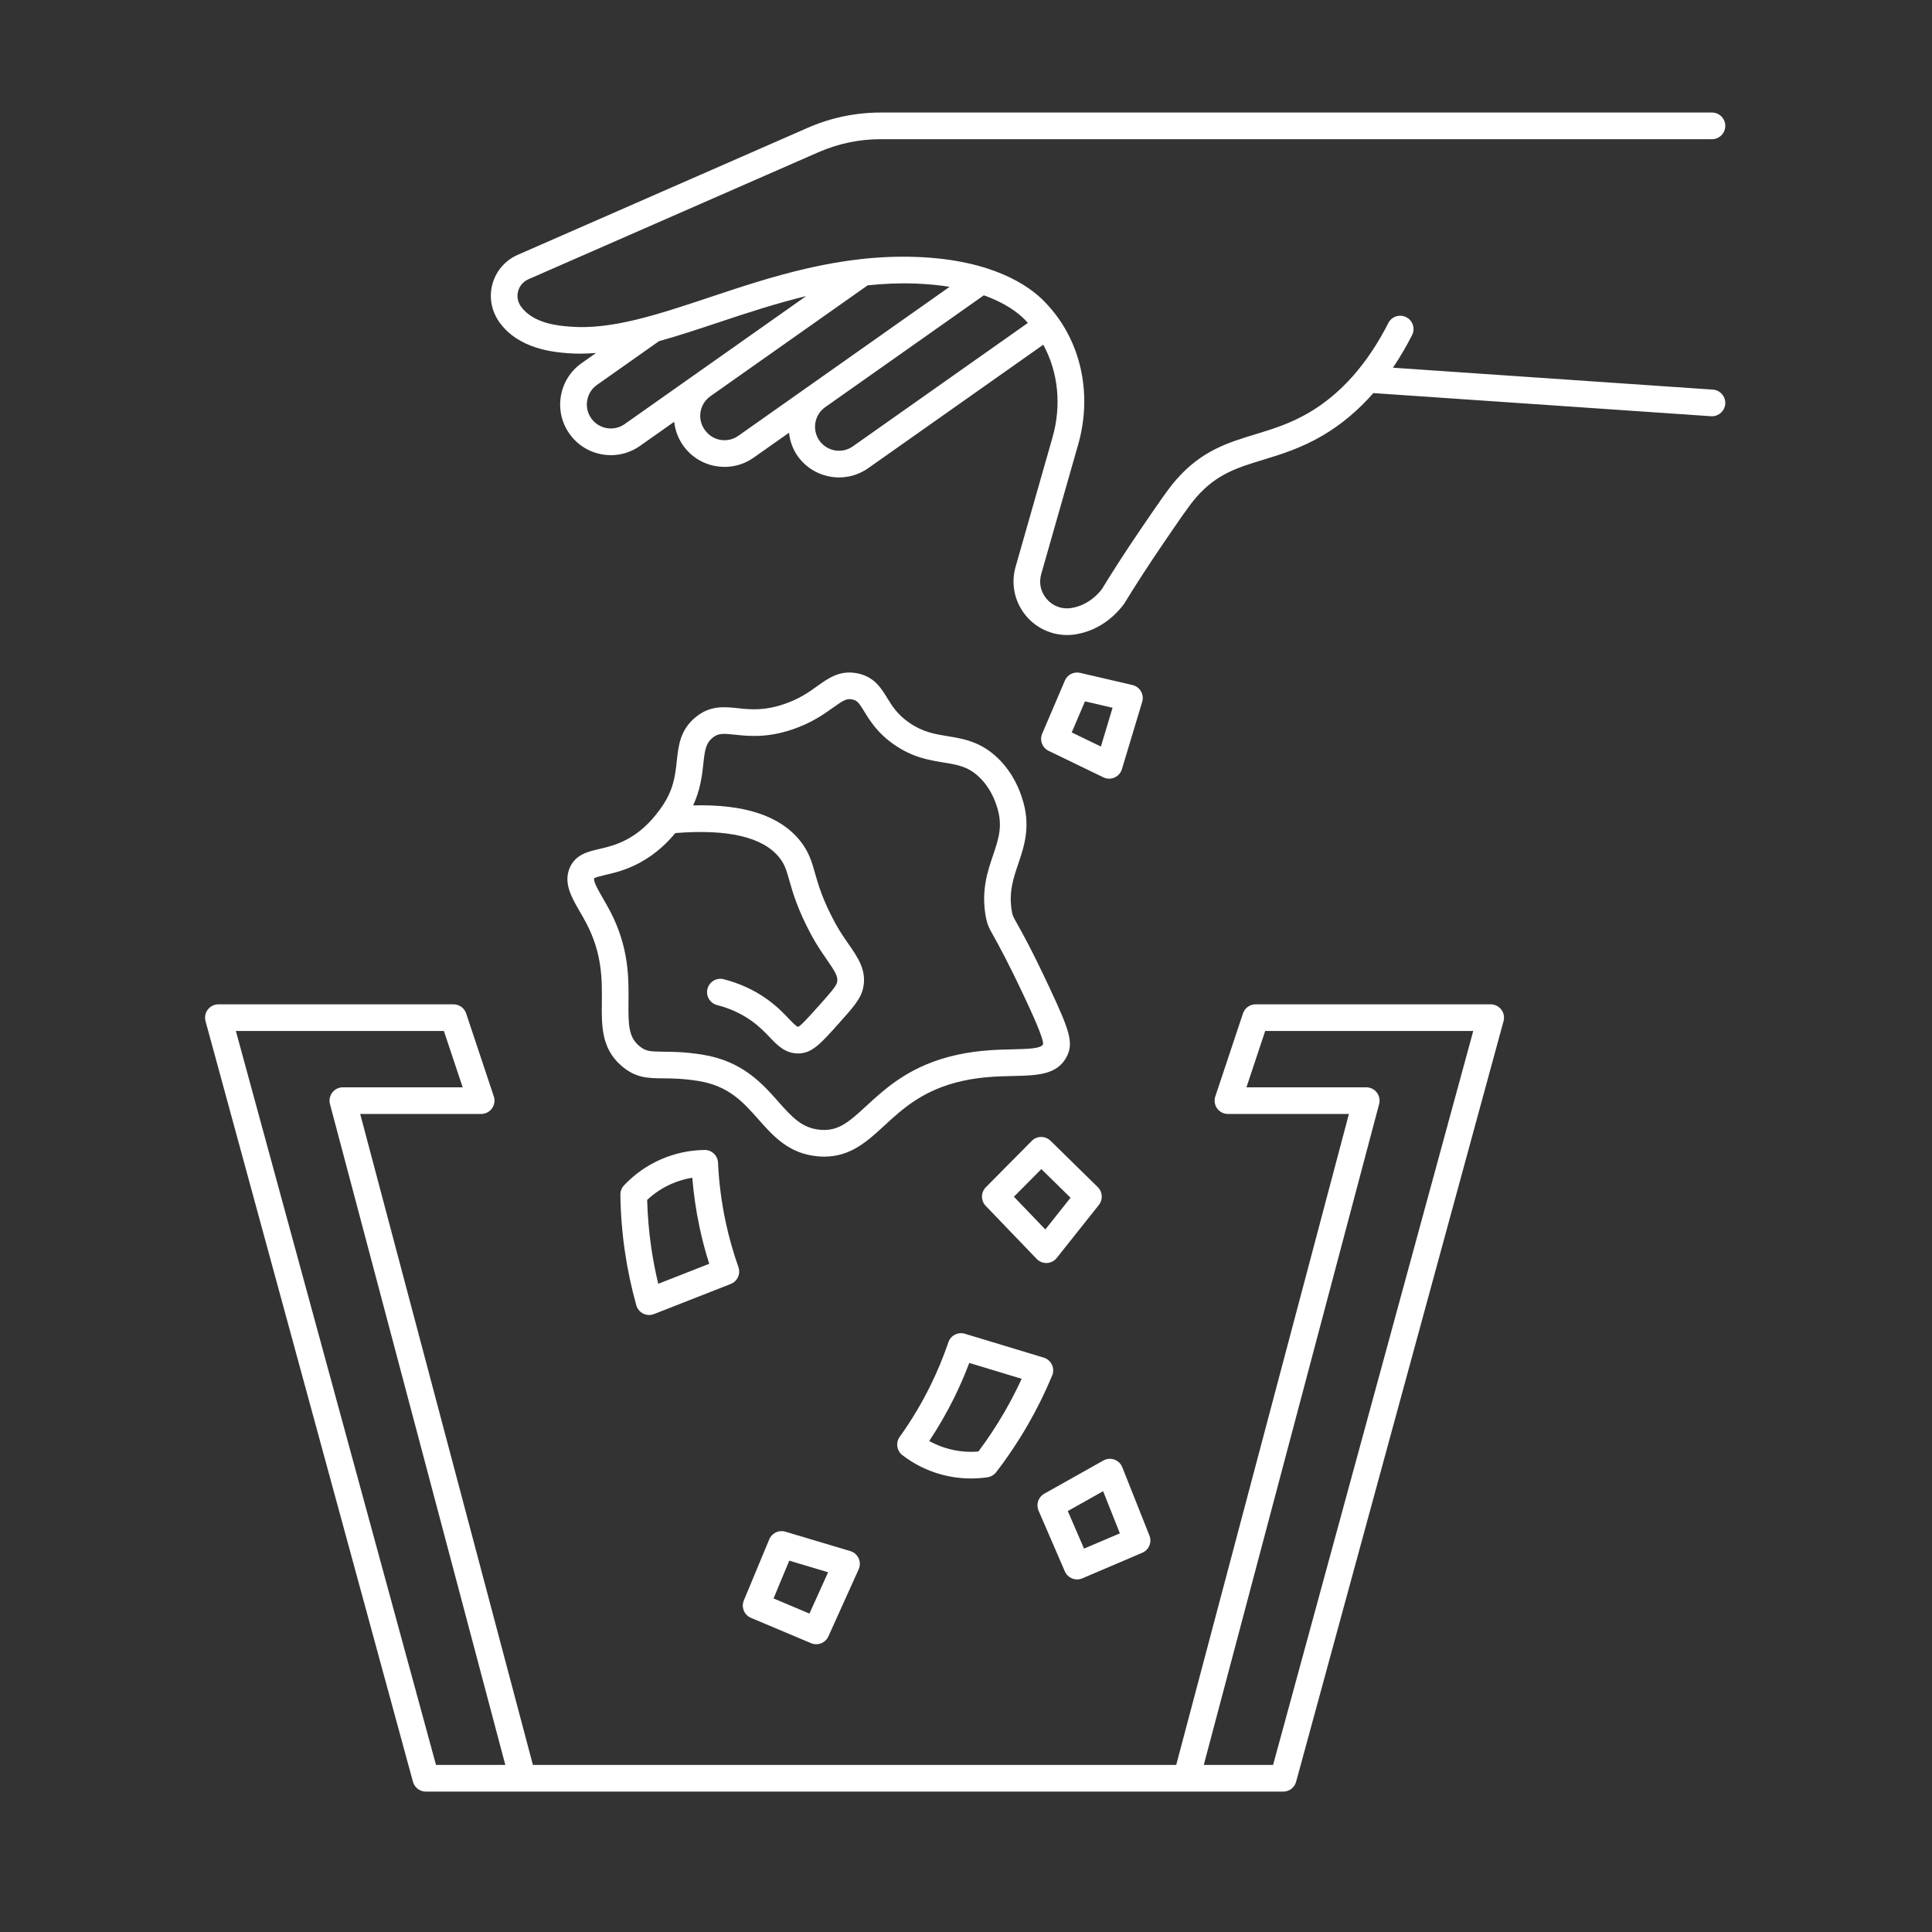
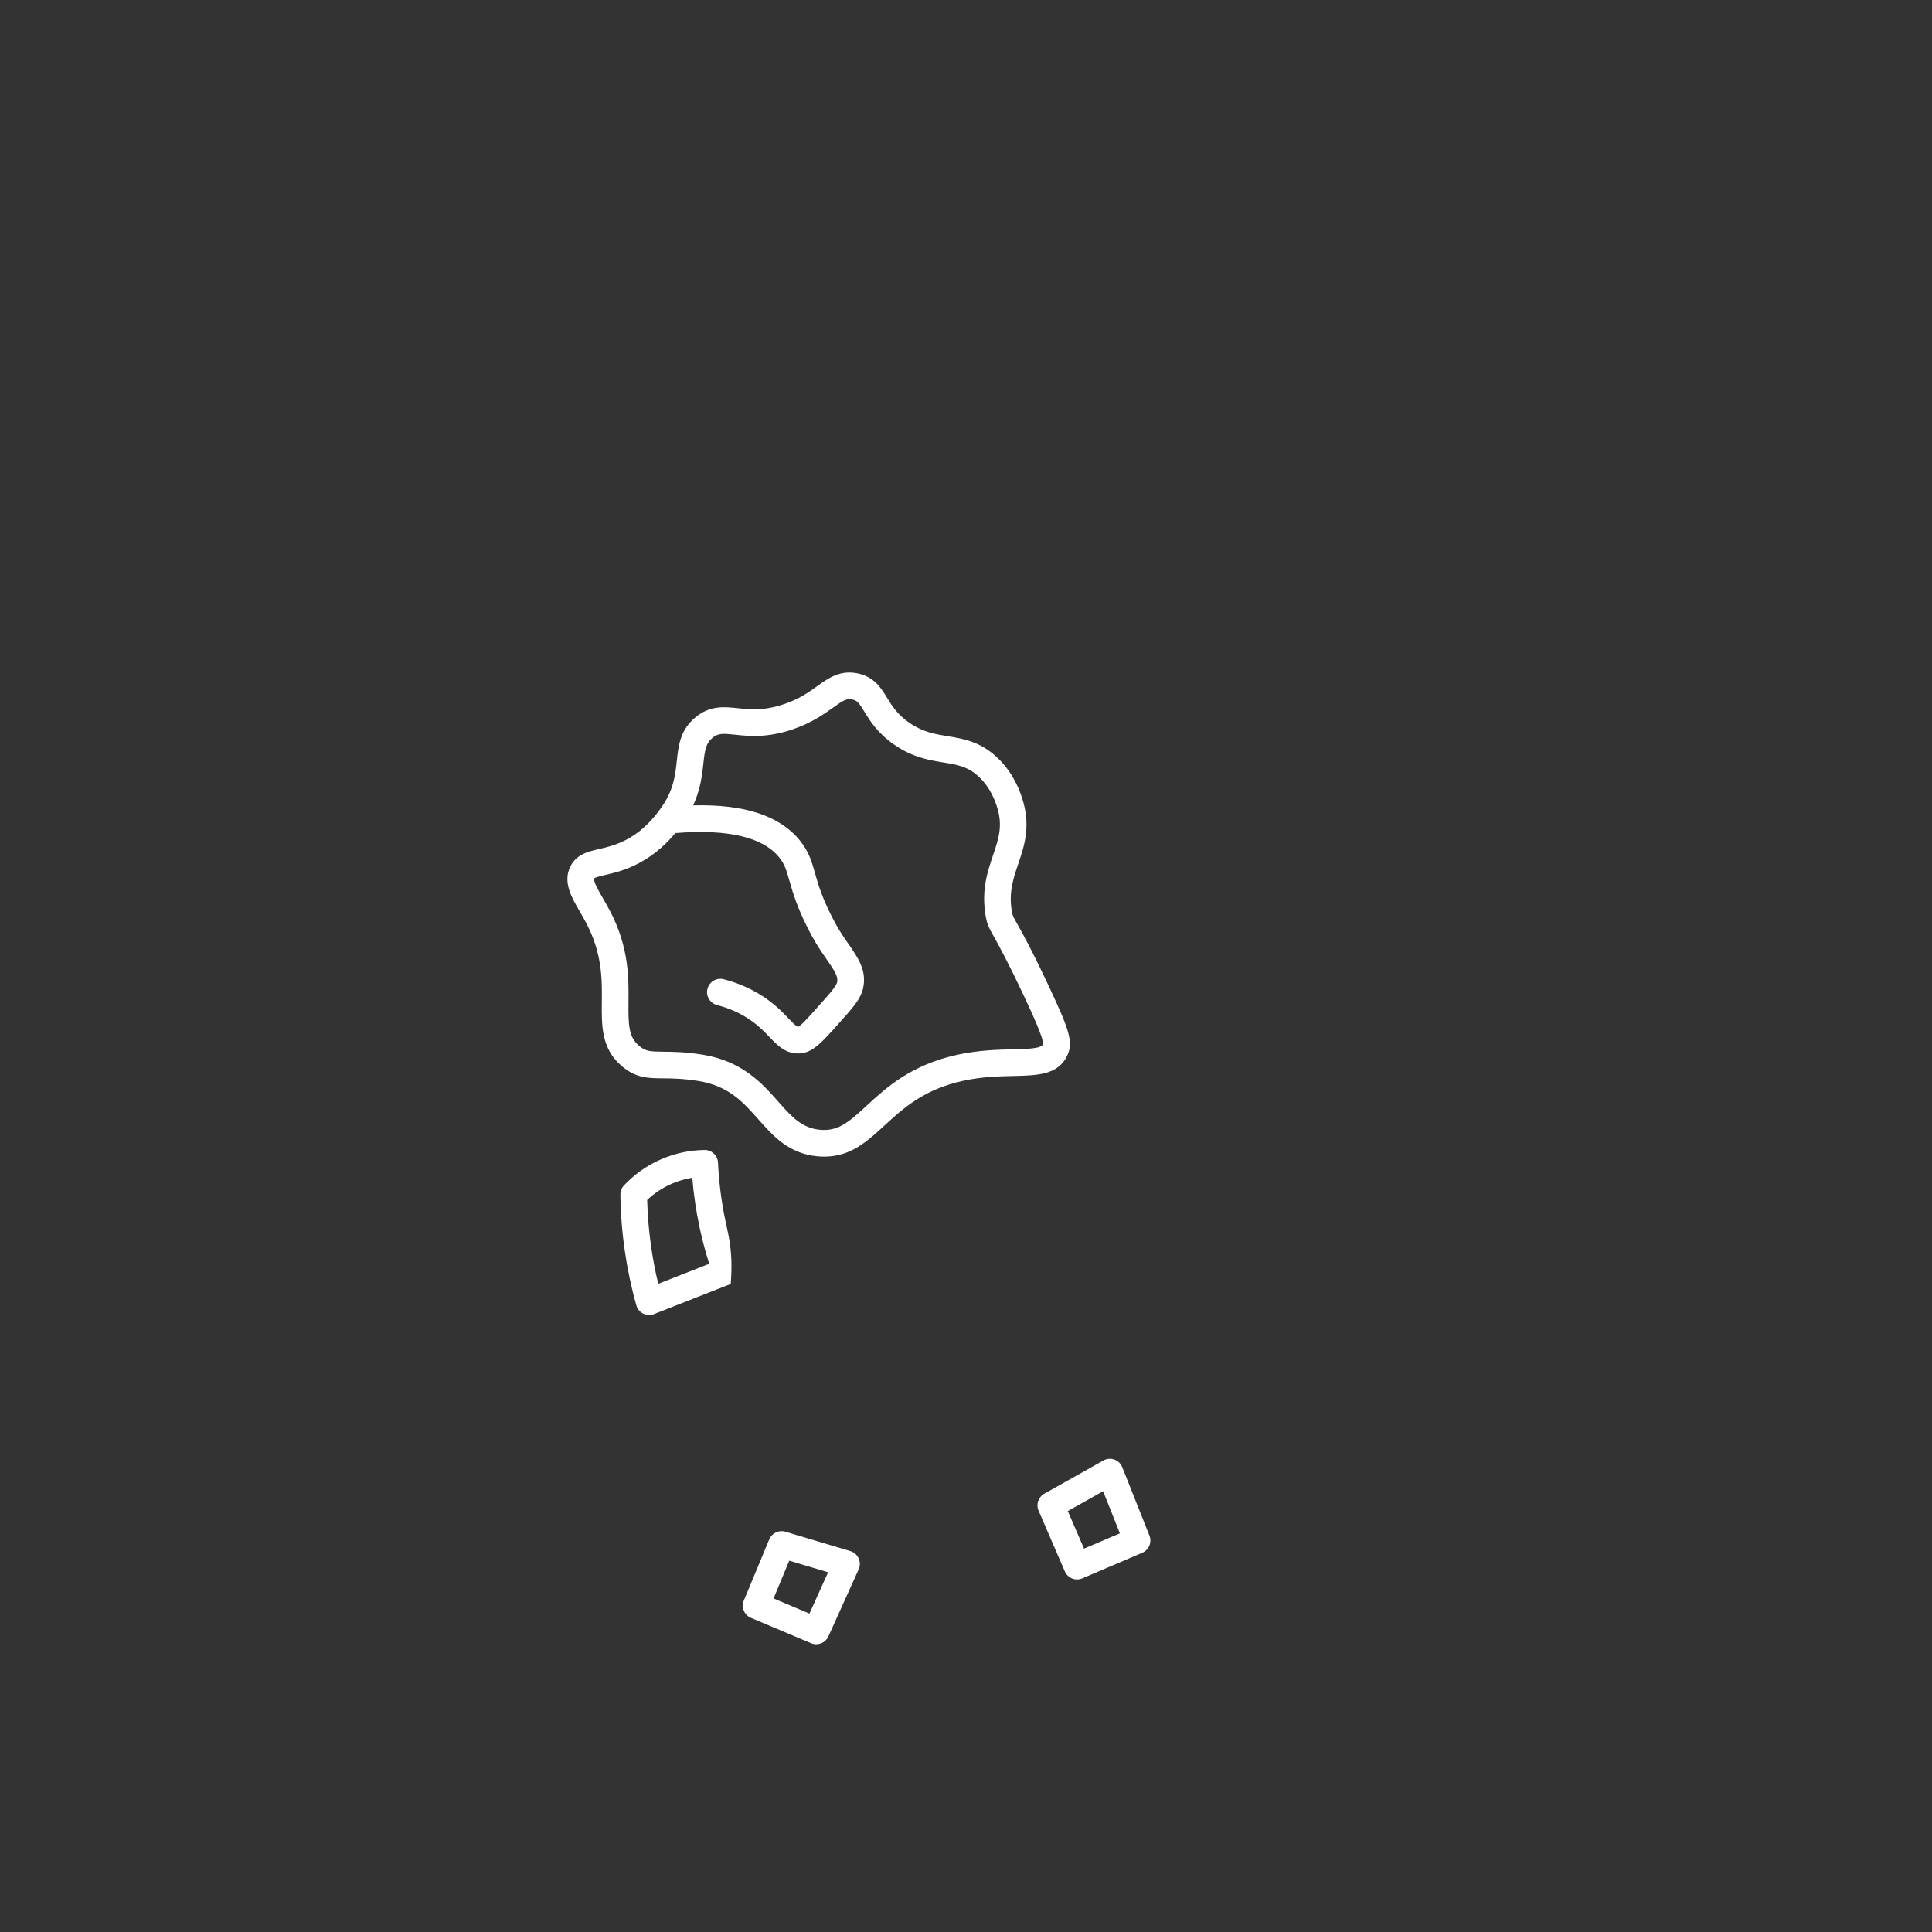
<svg xmlns="http://www.w3.org/2000/svg" width="500" zoomAndPan="magnify" viewBox="0 0 375 375" height="500" preserveAspectRatio="xMidYMid meet" version="1.0">
  <rect x="0" y="0" width="375" height="375" fill="#333333" stroke="none" />
  <defs>
    <clipPath id="5c41749f33">
-       <path d="M 39.805 194 L 292 194 L 292 347.934 L 39.805 347.934 Z M 39.805 194 " clip-rule="nonzero" />
-     </clipPath>
+       </clipPath>
    <clipPath id="6b971ce8df">
-       <path d="M 95 21.684 L 335 21.684 L 335 124 L 95 124 Z M 95 21.684 " clip-rule="nonzero" />
-     </clipPath>
+       </clipPath>
  </defs>
  <g clip-path="url(#5c41749f33)">
    <path fill="#ffffff" d="M 289.344 194.941 L 243.711 194.941 C 242.594 194.941 241.605 195.652 241.258 196.711 L 235.891 212.816 C 235.625 213.605 235.758 214.473 236.246 215.148 C 236.73 215.82 237.512 216.219 238.344 216.219 L 261.824 216.219 L 228.301 342.574 L 103.438 342.574 L 69.914 216.219 L 93.395 216.219 C 94.223 216.219 95.004 215.82 95.492 215.148 C 95.98 214.473 96.113 213.605 95.848 212.816 L 90.48 196.711 C 90.129 195.656 89.141 194.941 88.027 194.941 L 42.391 194.941 C 41.586 194.941 40.828 195.316 40.336 195.957 C 39.844 196.598 39.684 197.43 39.895 198.207 L 80.156 345.844 C 80.465 346.969 81.488 347.75 82.652 347.75 L 101.383 347.75 C 101.426 347.75 101.465 347.75 101.5 347.75 L 230.234 347.75 C 230.254 347.75 230.273 347.75 230.289 347.75 C 230.309 347.75 230.328 347.75 230.348 347.75 L 249.078 347.75 C 250.242 347.75 251.266 346.969 251.574 345.844 L 291.836 198.207 C 292.047 197.43 291.887 196.598 291.395 195.957 C 290.902 195.316 290.148 194.941 289.344 194.941 Z M 84.629 342.574 L 45.781 200.113 L 86.16 200.113 L 89.805 211.047 L 66.551 211.047 C 65.746 211.047 64.988 211.418 64.5 212.055 C 64.012 212.691 63.844 213.52 64.047 214.297 L 98.082 342.574 Z M 247.105 342.574 L 233.652 342.574 L 267.688 214.297 C 267.891 213.52 267.727 212.691 267.238 212.055 C 266.75 211.418 265.992 211.047 265.188 211.047 L 241.934 211.047 L 245.574 200.113 L 285.957 200.113 Z M 247.105 342.574 " fill-opacity="1" fill-rule="nonzero" />
  </g>
  <path fill="#ffffff" d="M 198.359 154.824 C 197.98 153.676 196.812 150.184 193.711 147.18 C 190.359 143.938 186.957 143.387 183.957 142.898 C 181.484 142.492 179.148 142.113 176.52 140.305 C 174.176 138.691 173.16 137.039 172.184 135.445 C 170.996 133.512 169.652 131.32 166.359 130.684 C 163.012 130.035 160.805 131.621 158.668 133.148 C 157.027 134.328 155.164 135.664 152.148 136.68 C 148.25 137.996 145.582 137.715 143.223 137.461 C 140.574 137.18 137.828 136.887 134.996 139.223 C 132.012 141.68 131.68 144.746 131.363 147.715 C 131.055 150.574 130.738 153.531 128.129 157.062 C 127.172 158.355 125.176 161.051 121.688 162.926 C 119.656 164.012 117.883 164.426 116.32 164.789 C 114.105 165.305 111.816 165.836 110.664 168.27 C 109.25 171.27 110.926 174.156 112.547 176.945 C 112.965 177.672 113.414 178.438 113.84 179.258 C 116.91 185.16 116.859 190.137 116.816 194.531 C 116.77 199.102 116.73 203.418 120.496 206.762 C 123.316 209.262 125.699 209.281 128.711 209.305 C 130.43 209.32 132.57 209.336 135.535 209.812 C 141.449 210.766 144.246 213.922 147.207 217.266 C 150.098 220.531 153.082 223.906 158.645 224.434 C 159.105 224.48 159.555 224.5 159.984 224.5 C 165.117 224.5 168.32 221.547 171.695 218.441 C 175.25 215.168 179.277 211.461 186.902 209.789 C 190.578 208.984 193.84 208.91 196.719 208.848 C 201.305 208.742 205.27 208.656 207.086 205.023 C 208.418 202.359 207.566 199.941 203.641 191.566 C 200.234 184.293 198.422 181.07 197.449 179.34 C 196.582 177.793 196.527 177.703 196.375 176.773 C 195.785 173.152 196.688 170.484 197.645 167.664 C 198.824 164.176 200.164 160.227 198.359 154.824 Z M 198.953 193.762 C 200.059 196.125 202.652 201.656 202.453 202.707 C 202.031 203.551 199.391 203.609 196.602 203.672 C 193.641 203.738 189.957 203.824 185.793 204.734 C 176.797 206.707 172.023 211.105 168.184 214.637 C 164.625 217.918 162.641 219.617 159.129 219.285 C 155.602 218.953 153.605 216.695 151.078 213.84 C 147.969 210.324 144.098 205.953 136.359 204.707 C 133 204.168 130.547 204.148 128.758 204.133 C 126.016 204.109 125.246 204.055 123.934 202.895 C 122.016 201.191 121.949 198.871 121.988 194.582 C 122.039 189.832 122.098 183.918 118.43 176.867 C 117.961 175.977 117.48 175.141 117.02 174.348 C 116.207 172.945 115.09 171.02 115.344 170.477 C 115.598 170.266 116.691 170.012 117.492 169.824 C 119.184 169.434 121.5 168.898 124.133 167.48 C 127.434 165.707 129.676 163.391 131.078 161.699 C 141.266 160.883 148.074 162.461 151.266 166.449 C 152.324 167.773 152.637 168.875 153.207 170.879 C 153.875 173.23 154.785 176.453 157.457 181.445 C 158.48 183.355 159.523 184.859 160.438 186.184 C 162.148 188.648 162.727 189.605 162.473 190.699 C 162.293 191.469 160.859 193.066 158.879 195.281 C 157.199 197.164 155.457 199.105 154.934 199.301 C 154.93 199.301 154.926 199.301 154.926 199.301 C 154.609 199.301 153.855 198.512 153.125 197.746 C 152.078 196.645 150.77 195.277 148.785 193.871 C 146.328 192.133 143.531 190.855 140.469 190.066 C 139.09 189.707 137.676 190.547 137.32 191.934 C 136.965 193.316 137.801 194.727 139.184 195.082 C 141.633 195.707 143.859 196.723 145.801 198.098 C 147.375 199.211 148.441 200.328 149.387 201.316 C 150.867 202.867 152.398 204.473 154.902 204.473 C 154.98 204.473 155.062 204.473 155.141 204.469 C 157.691 204.367 159.379 202.48 162.738 198.727 C 165.598 195.531 167.035 193.93 167.512 191.867 C 168.309 188.441 166.555 185.914 164.695 183.234 C 163.855 182.023 162.902 180.648 162.023 179.004 C 159.613 174.504 158.824 171.715 158.188 169.469 C 157.566 167.258 157.023 165.352 155.309 163.211 C 151.402 158.34 144.566 156.078 134.547 156.324 C 135.965 153.219 136.281 150.449 136.516 148.266 C 136.801 145.605 137 144.277 138.297 143.211 C 139.398 142.301 140.293 142.348 142.684 142.605 C 145.285 142.883 148.844 143.262 153.816 141.582 C 157.562 140.312 159.949 138.602 161.691 137.352 C 163.746 135.879 164.336 135.555 165.391 135.762 C 166.355 135.945 166.684 136.352 167.785 138.145 C 168.867 139.91 170.348 142.328 173.598 144.562 C 177.18 147.027 180.34 147.543 183.133 147.996 C 185.926 148.453 187.938 148.781 190.125 150.895 C 192.316 153.016 193.152 155.516 193.465 156.457 C 194.715 160.207 193.848 162.766 192.754 165.996 C 191.688 169.145 190.48 172.711 191.285 177.609 C 191.582 179.438 191.984 180.152 192.953 181.871 C 193.879 183.551 195.625 186.66 198.953 193.762 Z M 198.953 193.762 " fill-opacity="1" fill-rule="nonzero" />
-   <path fill="#ffffff" d="M 139.367 225.68 C 139.309 224.297 138.168 223.207 136.785 223.207 C 136.773 223.207 136.762 223.207 136.75 223.207 C 133.824 223.246 130.984 223.859 128.305 225.023 C 125.578 226.211 123.164 227.91 121.125 230.074 C 120.664 230.562 120.41 231.211 120.418 231.883 C 120.465 235.547 120.754 239.242 121.285 242.867 C 121.797 246.398 122.547 249.93 123.508 253.355 C 123.703 254.059 124.195 254.645 124.848 254.973 C 125.211 255.148 125.602 255.242 126 255.242 C 126.32 255.242 126.641 255.18 126.941 255.062 L 141.832 249.215 C 143.133 248.707 143.793 247.262 143.328 245.945 C 142.316 243.094 141.48 240.137 140.844 237.152 C 140.043 233.391 139.543 229.527 139.367 225.68 Z M 127.766 249.184 C 127.203 246.852 126.746 244.488 126.402 242.125 C 125.961 239.078 125.695 235.98 125.613 232.902 C 127.012 231.59 128.605 230.539 130.371 229.77 C 131.66 229.211 133 228.816 134.371 228.594 C 134.637 231.832 135.109 235.066 135.789 238.238 C 136.297 240.617 136.922 242.984 137.66 245.301 Z M 127.766 249.184 " fill-opacity="1" fill-rule="nonzero" />
-   <path fill="#ffffff" d="M 184.086 260.523 C 183.102 263.406 181.926 266.246 180.582 268.965 C 178.883 272.414 176.883 275.754 174.633 278.891 C 173.82 280.023 174.051 281.602 175.156 282.449 C 177.477 284.227 180.086 285.512 182.91 286.254 C 184.723 286.73 186.613 286.969 188.496 286.969 C 189.562 286.969 190.629 286.891 191.676 286.738 C 192.34 286.637 192.938 286.285 193.348 285.758 C 195.578 282.863 197.641 279.777 199.48 276.594 C 201.266 273.5 202.863 270.266 204.227 266.984 C 204.508 266.312 204.492 265.547 204.176 264.887 C 203.863 264.227 203.289 263.727 202.59 263.516 L 187.277 258.879 C 185.938 258.477 184.531 259.207 184.086 260.523 Z M 198.305 267.625 C 197.301 269.797 196.199 271.938 195.004 274.012 C 193.457 276.684 191.75 279.277 189.906 281.738 C 188.012 281.898 186.07 281.738 184.23 281.25 C 182.871 280.895 181.578 280.375 180.363 279.695 C 182.164 276.984 183.797 274.156 185.227 271.25 C 186.301 269.074 187.273 266.832 188.137 264.543 Z M 198.305 267.625 " fill-opacity="1" fill-rule="nonzero" />
-   <path fill="#ffffff" d="M 203.082 245.152 C 203.125 245.152 203.164 245.152 203.203 245.148 C 203.949 245.113 204.645 244.758 205.109 244.172 L 213.293 233.875 C 214.113 232.836 214.023 231.344 213.078 230.418 L 203.906 221.422 C 202.891 220.426 201.262 220.438 200.258 221.449 L 191.352 230.445 C 190.363 231.441 190.352 233.043 191.324 234.055 L 201.219 244.355 C 201.707 244.867 202.383 245.152 203.082 245.152 Z M 202.125 226.918 L 207.789 232.48 L 202.898 238.637 L 196.801 232.289 Z M 202.125 226.918 " fill-opacity="1" fill-rule="nonzero" />
+   <path fill="#ffffff" d="M 139.367 225.68 C 139.309 224.297 138.168 223.207 136.785 223.207 C 136.773 223.207 136.762 223.207 136.75 223.207 C 133.824 223.246 130.984 223.859 128.305 225.023 C 125.578 226.211 123.164 227.91 121.125 230.074 C 120.664 230.562 120.41 231.211 120.418 231.883 C 120.465 235.547 120.754 239.242 121.285 242.867 C 121.797 246.398 122.547 249.93 123.508 253.355 C 123.703 254.059 124.195 254.645 124.848 254.973 C 125.211 255.148 125.602 255.242 126 255.242 C 126.32 255.242 126.641 255.18 126.941 255.062 L 141.832 249.215 C 142.316 243.094 141.48 240.137 140.844 237.152 C 140.043 233.391 139.543 229.527 139.367 225.68 Z M 127.766 249.184 C 127.203 246.852 126.746 244.488 126.402 242.125 C 125.961 239.078 125.695 235.98 125.613 232.902 C 127.012 231.59 128.605 230.539 130.371 229.77 C 131.66 229.211 133 228.816 134.371 228.594 C 134.637 231.832 135.109 235.066 135.789 238.238 C 136.297 240.617 136.922 242.984 137.66 245.301 Z M 127.766 249.184 " fill-opacity="1" fill-rule="nonzero" />
  <path fill="#ffffff" d="M 165.047 301.066 L 152.441 297.301 C 151.18 296.918 149.82 297.562 149.312 298.785 L 144.379 310.648 C 143.832 311.961 144.449 313.473 145.762 314.023 L 157.426 318.941 C 157.754 319.082 158.094 319.145 158.43 319.145 C 159.418 319.145 160.359 318.578 160.789 317.625 L 166.664 304.609 C 166.973 303.93 166.969 303.152 166.66 302.473 C 166.352 301.789 165.762 301.277 165.047 301.066 Z M 157.113 313.195 L 150.145 310.258 L 153.195 302.922 L 160.734 305.176 Z M 157.113 313.195 " fill-opacity="1" fill-rule="nonzero" />
  <path fill="#ffffff" d="M 206.684 305.004 C 207.105 305.977 208.059 306.566 209.059 306.566 C 209.398 306.566 209.742 306.496 210.074 306.355 L 221.715 301.391 C 223.008 300.84 223.621 299.359 223.105 298.055 L 217.832 284.785 C 217.559 284.09 216.992 283.551 216.289 283.301 C 215.586 283.055 214.809 283.117 214.16 283.484 L 202.691 289.93 C 201.535 290.578 201.059 291.992 201.582 293.211 Z M 214.113 289.441 L 217.367 297.621 L 210.41 300.586 L 207.258 293.297 Z M 214.113 289.441 " fill-opacity="1" fill-rule="nonzero" />
-   <path fill="#ffffff" d="M 219.809 132.965 L 209.648 130.602 C 208.418 130.32 207.176 130.953 206.688 132.109 L 202.293 142.398 C 201.75 143.672 202.301 145.141 203.543 145.742 L 214.16 150.879 C 214.516 151.051 214.898 151.137 215.285 151.137 C 215.641 151.137 215.992 151.066 216.324 150.922 C 217.02 150.613 217.543 150.023 217.762 149.297 L 221.699 136.23 C 221.906 135.547 221.82 134.809 221.461 134.188 C 221.102 133.566 220.508 133.125 219.809 132.965 Z M 213.684 144.902 L 208.02 142.164 L 210.594 136.133 L 215.949 137.379 Z M 213.684 144.902 " fill-opacity="1" fill-rule="nonzero" />
  <g clip-path="url(#6b971ce8df)">
    <path fill="#ffffff" d="M 332.469 75.625 L 270.367 71.371 C 271.695 69.41 272.934 67.305 274.082 65.047 C 274.73 63.773 274.223 62.215 272.949 61.566 C 271.684 60.918 270.117 61.43 269.473 62.699 C 265.453 70.602 260.285 76.445 254.117 80.066 C 250.422 82.238 246.984 83.285 243.656 84.297 C 238.32 85.926 233.273 87.461 228.359 93.043 C 226.785 94.832 224.887 97.613 221.113 103.156 C 218.555 106.918 216.082 110.738 213.891 114.32 C 213.195 115.258 211.215 117.5 207.91 118.023 C 206.129 118.293 204.402 117.672 203.203 116.309 C 202.008 114.945 201.605 113.164 202.102 111.422 L 209.266 86.305 C 211.953 76.895 210.023 67.082 204.105 60.062 C 203.641 59.512 203.148 58.965 202.621 58.43 C 199.711 55.473 192.641 50.434 177.941 49.875 C 162.961 49.305 149.582 53.758 137.789 57.688 C 127.57 61.094 118.723 64.047 110.629 63.398 C 108.5 63.234 103.52 62.848 101.098 59.469 C 100.48 58.605 100.289 57.52 100.574 56.492 C 100.859 55.465 101.582 54.633 102.559 54.207 L 158.84 29.555 C 162.684 27.871 166.762 27.016 170.957 27.016 L 332.293 27.016 C 333.723 27.016 334.879 25.859 334.879 24.43 C 334.879 23.004 333.723 21.844 332.293 21.844 L 170.957 21.844 C 166.043 21.844 161.266 22.844 156.762 24.816 L 100.48 49.469 C 98.074 50.52 96.293 52.578 95.59 55.109 C 94.887 57.641 95.355 60.32 96.938 62.551 C 100.719 67.816 107.621 68.352 110.223 68.559 C 112.016 68.699 113.844 68.648 115.684 68.516 L 112.895 70.484 C 110.746 71.996 109.32 74.254 108.871 76.84 C 108.422 79.43 109.012 82.035 110.527 84.18 C 112.039 86.328 114.297 87.75 116.883 88.199 C 117.449 88.297 118.016 88.348 118.578 88.348 C 120.586 88.348 122.547 87.73 124.223 86.551 L 130.855 81.871 C 131.047 83.484 131.598 85.051 132.59 86.457 C 134.102 88.605 136.359 90.031 138.945 90.477 C 139.516 90.578 140.082 90.625 140.641 90.625 C 142.652 90.625 144.609 90.008 146.285 88.828 L 153.141 83.996 C 153.324 85.57 153.844 87.125 154.816 88.508 C 156.73 91.219 159.777 92.668 162.863 92.668 C 164.82 92.668 166.797 92.086 168.516 90.875 L 202.5 66.91 C 205.371 72.172 206.086 78.613 204.293 84.891 L 197.129 110.008 C 196.152 113.422 196.973 117.059 199.32 119.727 C 201.316 121.996 204.145 123.258 207.125 123.258 C 207.645 123.258 208.176 123.223 208.707 123.141 C 213.906 122.312 216.969 118.859 218.176 117.219 C 220.449 113.512 222.875 109.762 225.391 106.07 C 229.043 100.707 230.879 98.012 232.242 96.465 C 236.188 91.984 240.152 90.777 245.168 89.246 C 248.613 88.195 252.516 87.008 256.742 84.527 C 260.34 82.41 263.621 79.652 266.57 76.297 L 332.113 80.789 C 332.172 80.793 332.234 80.793 332.293 80.793 C 333.641 80.793 334.777 79.75 334.871 78.383 C 334.969 76.961 333.891 75.723 332.469 75.625 Z M 121.246 82.316 C 120.227 83.031 119.004 83.312 117.77 83.098 C 116.543 82.887 115.473 82.211 114.758 81.195 C 114.043 80.18 113.762 78.945 113.973 77.719 C 114.184 76.496 114.863 75.426 115.875 74.707 L 127.914 66.219 C 131.672 65.176 135.508 63.898 139.43 62.594 C 144.781 60.809 150.48 58.926 156.473 57.473 Z M 143.305 84.594 C 142.289 85.309 141.051 85.59 139.828 85.379 C 138.602 85.164 137.531 84.488 136.766 83.395 C 136.047 82.379 135.77 81.145 135.98 79.922 C 136.191 78.699 136.871 77.629 137.883 76.91 L 168.414 55.383 C 171.465 55.07 174.57 54.918 177.742 55.043 C 180.176 55.137 182.359 55.355 184.316 55.672 Z M 165.535 86.641 C 163.438 88.121 160.527 87.617 159.047 85.52 C 157.566 83.422 158.07 80.508 160.168 79.031 L 190.961 57.32 C 195.148 58.805 197.602 60.699 198.934 62.055 C 199.137 62.262 199.316 62.473 199.508 62.68 Z M 165.535 86.641 " fill-opacity="1" fill-rule="nonzero" />
  </g>
</svg>